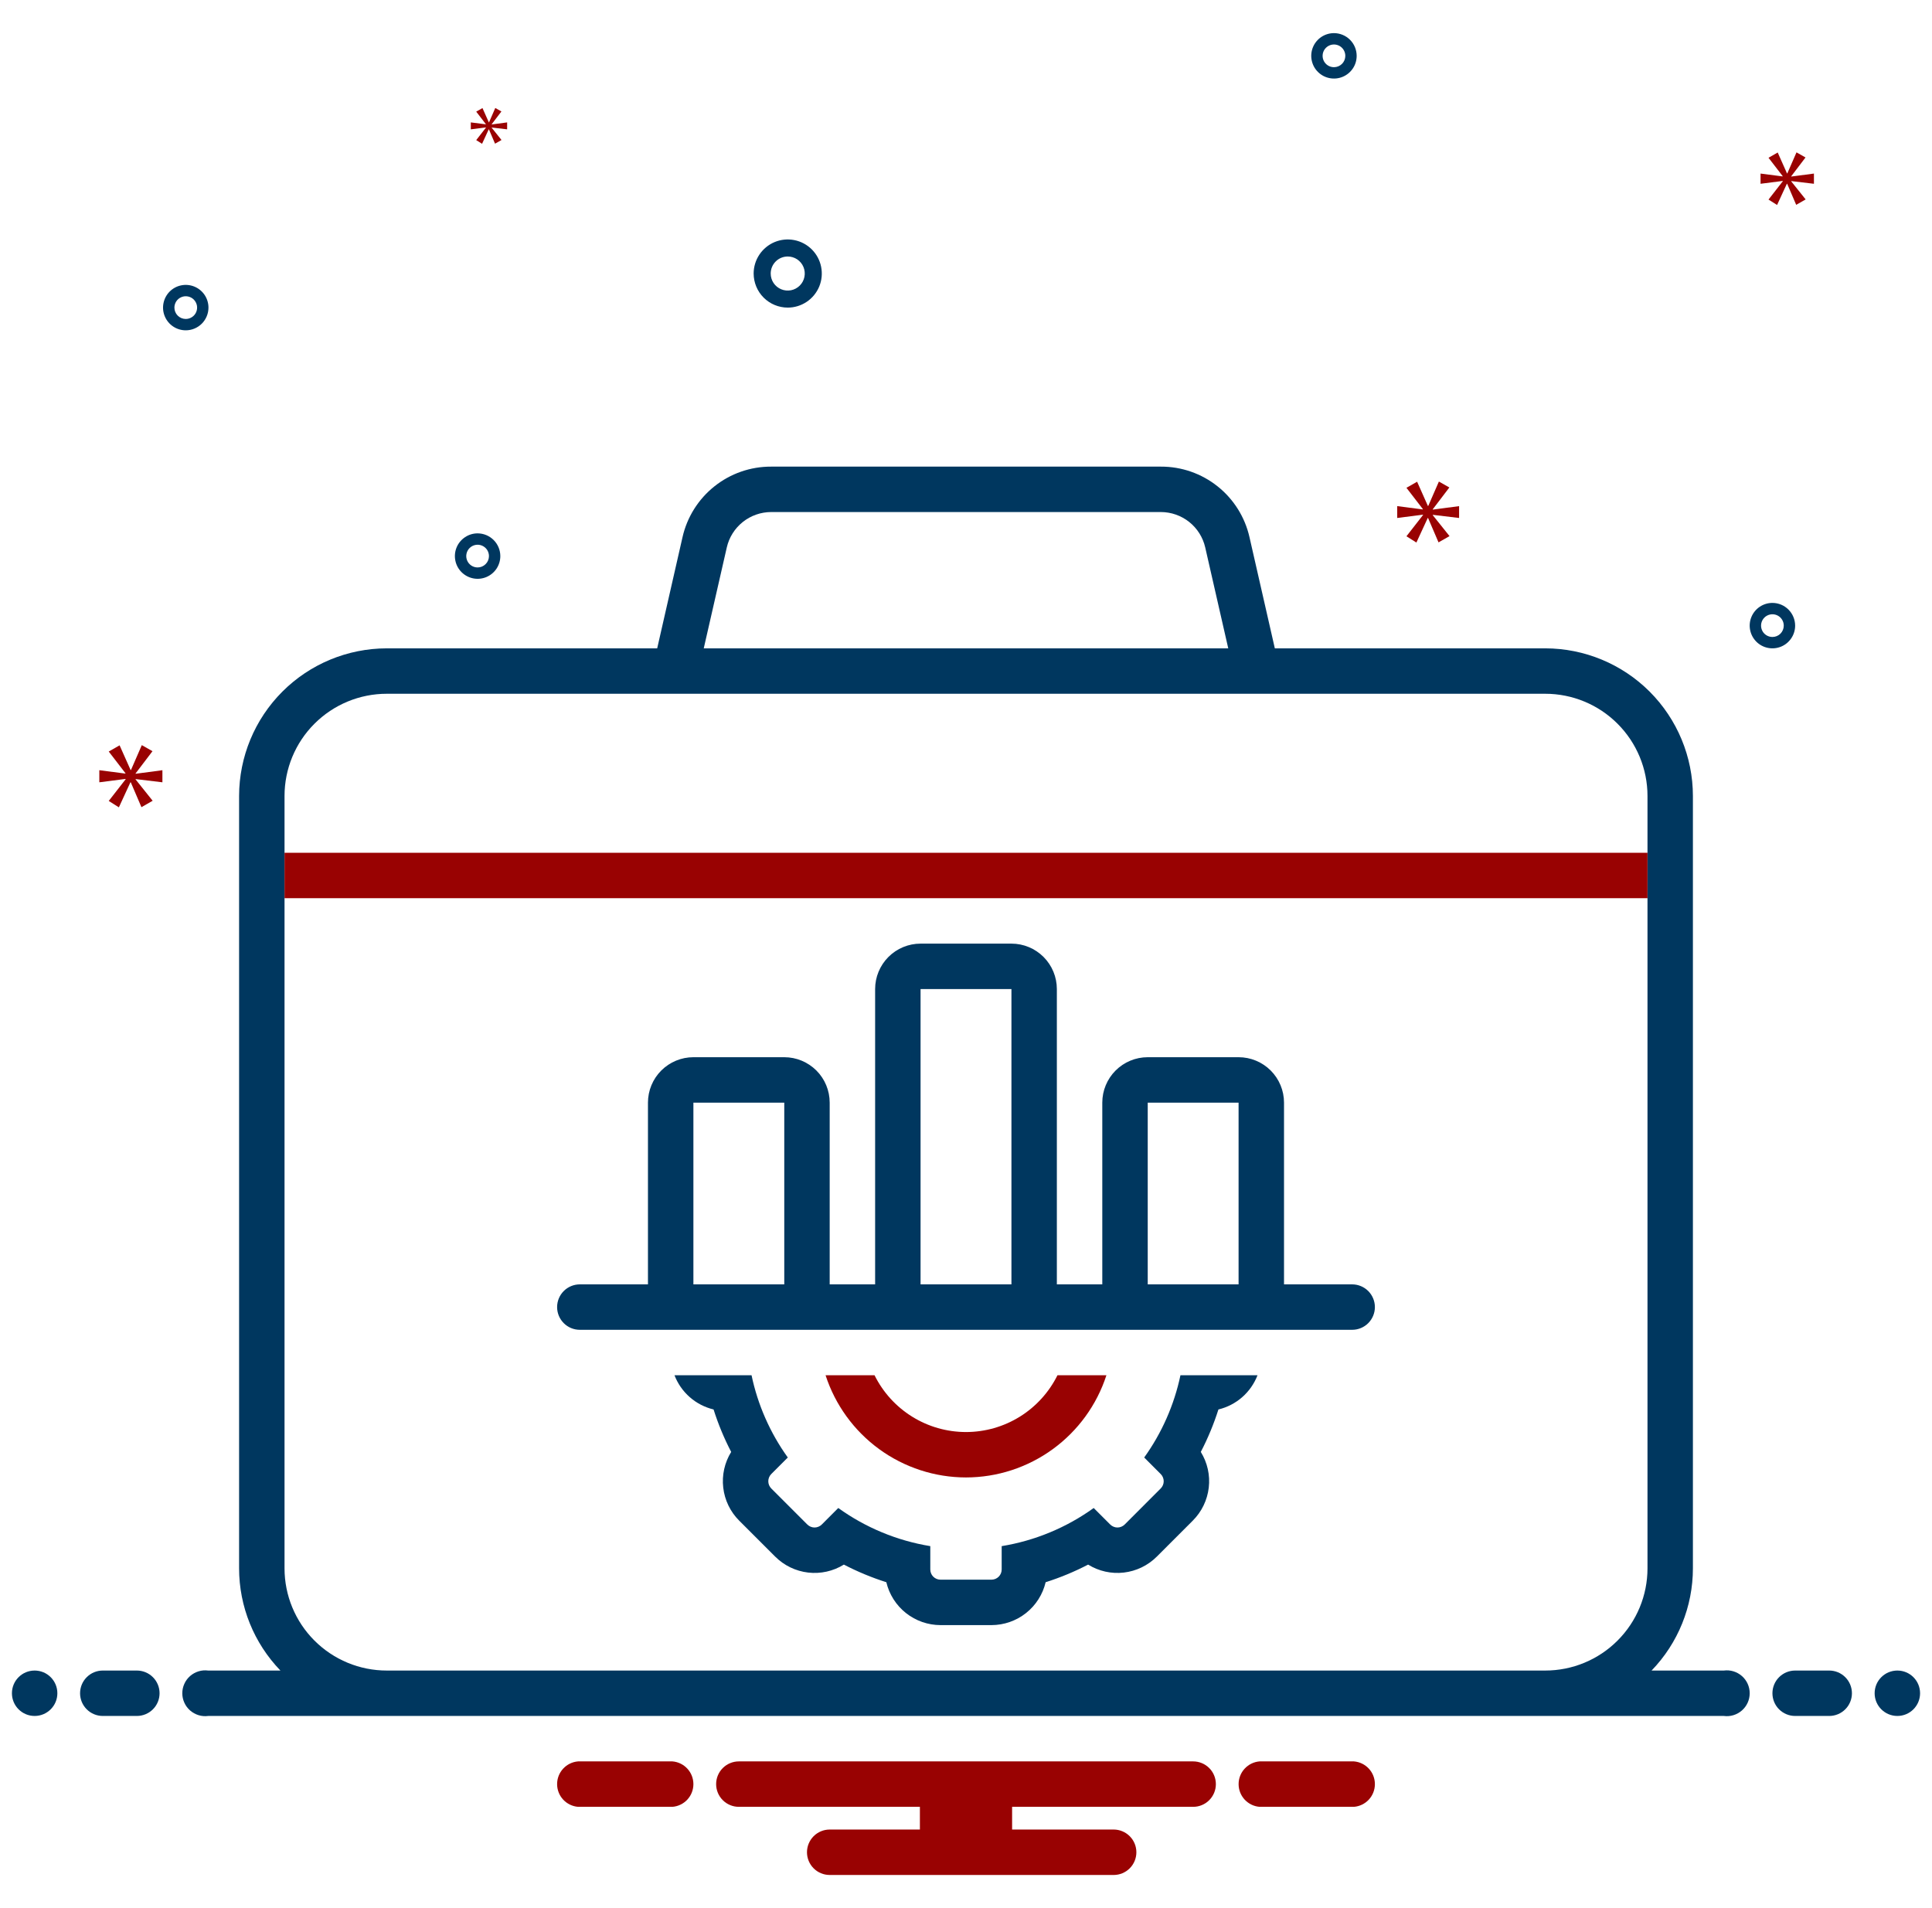
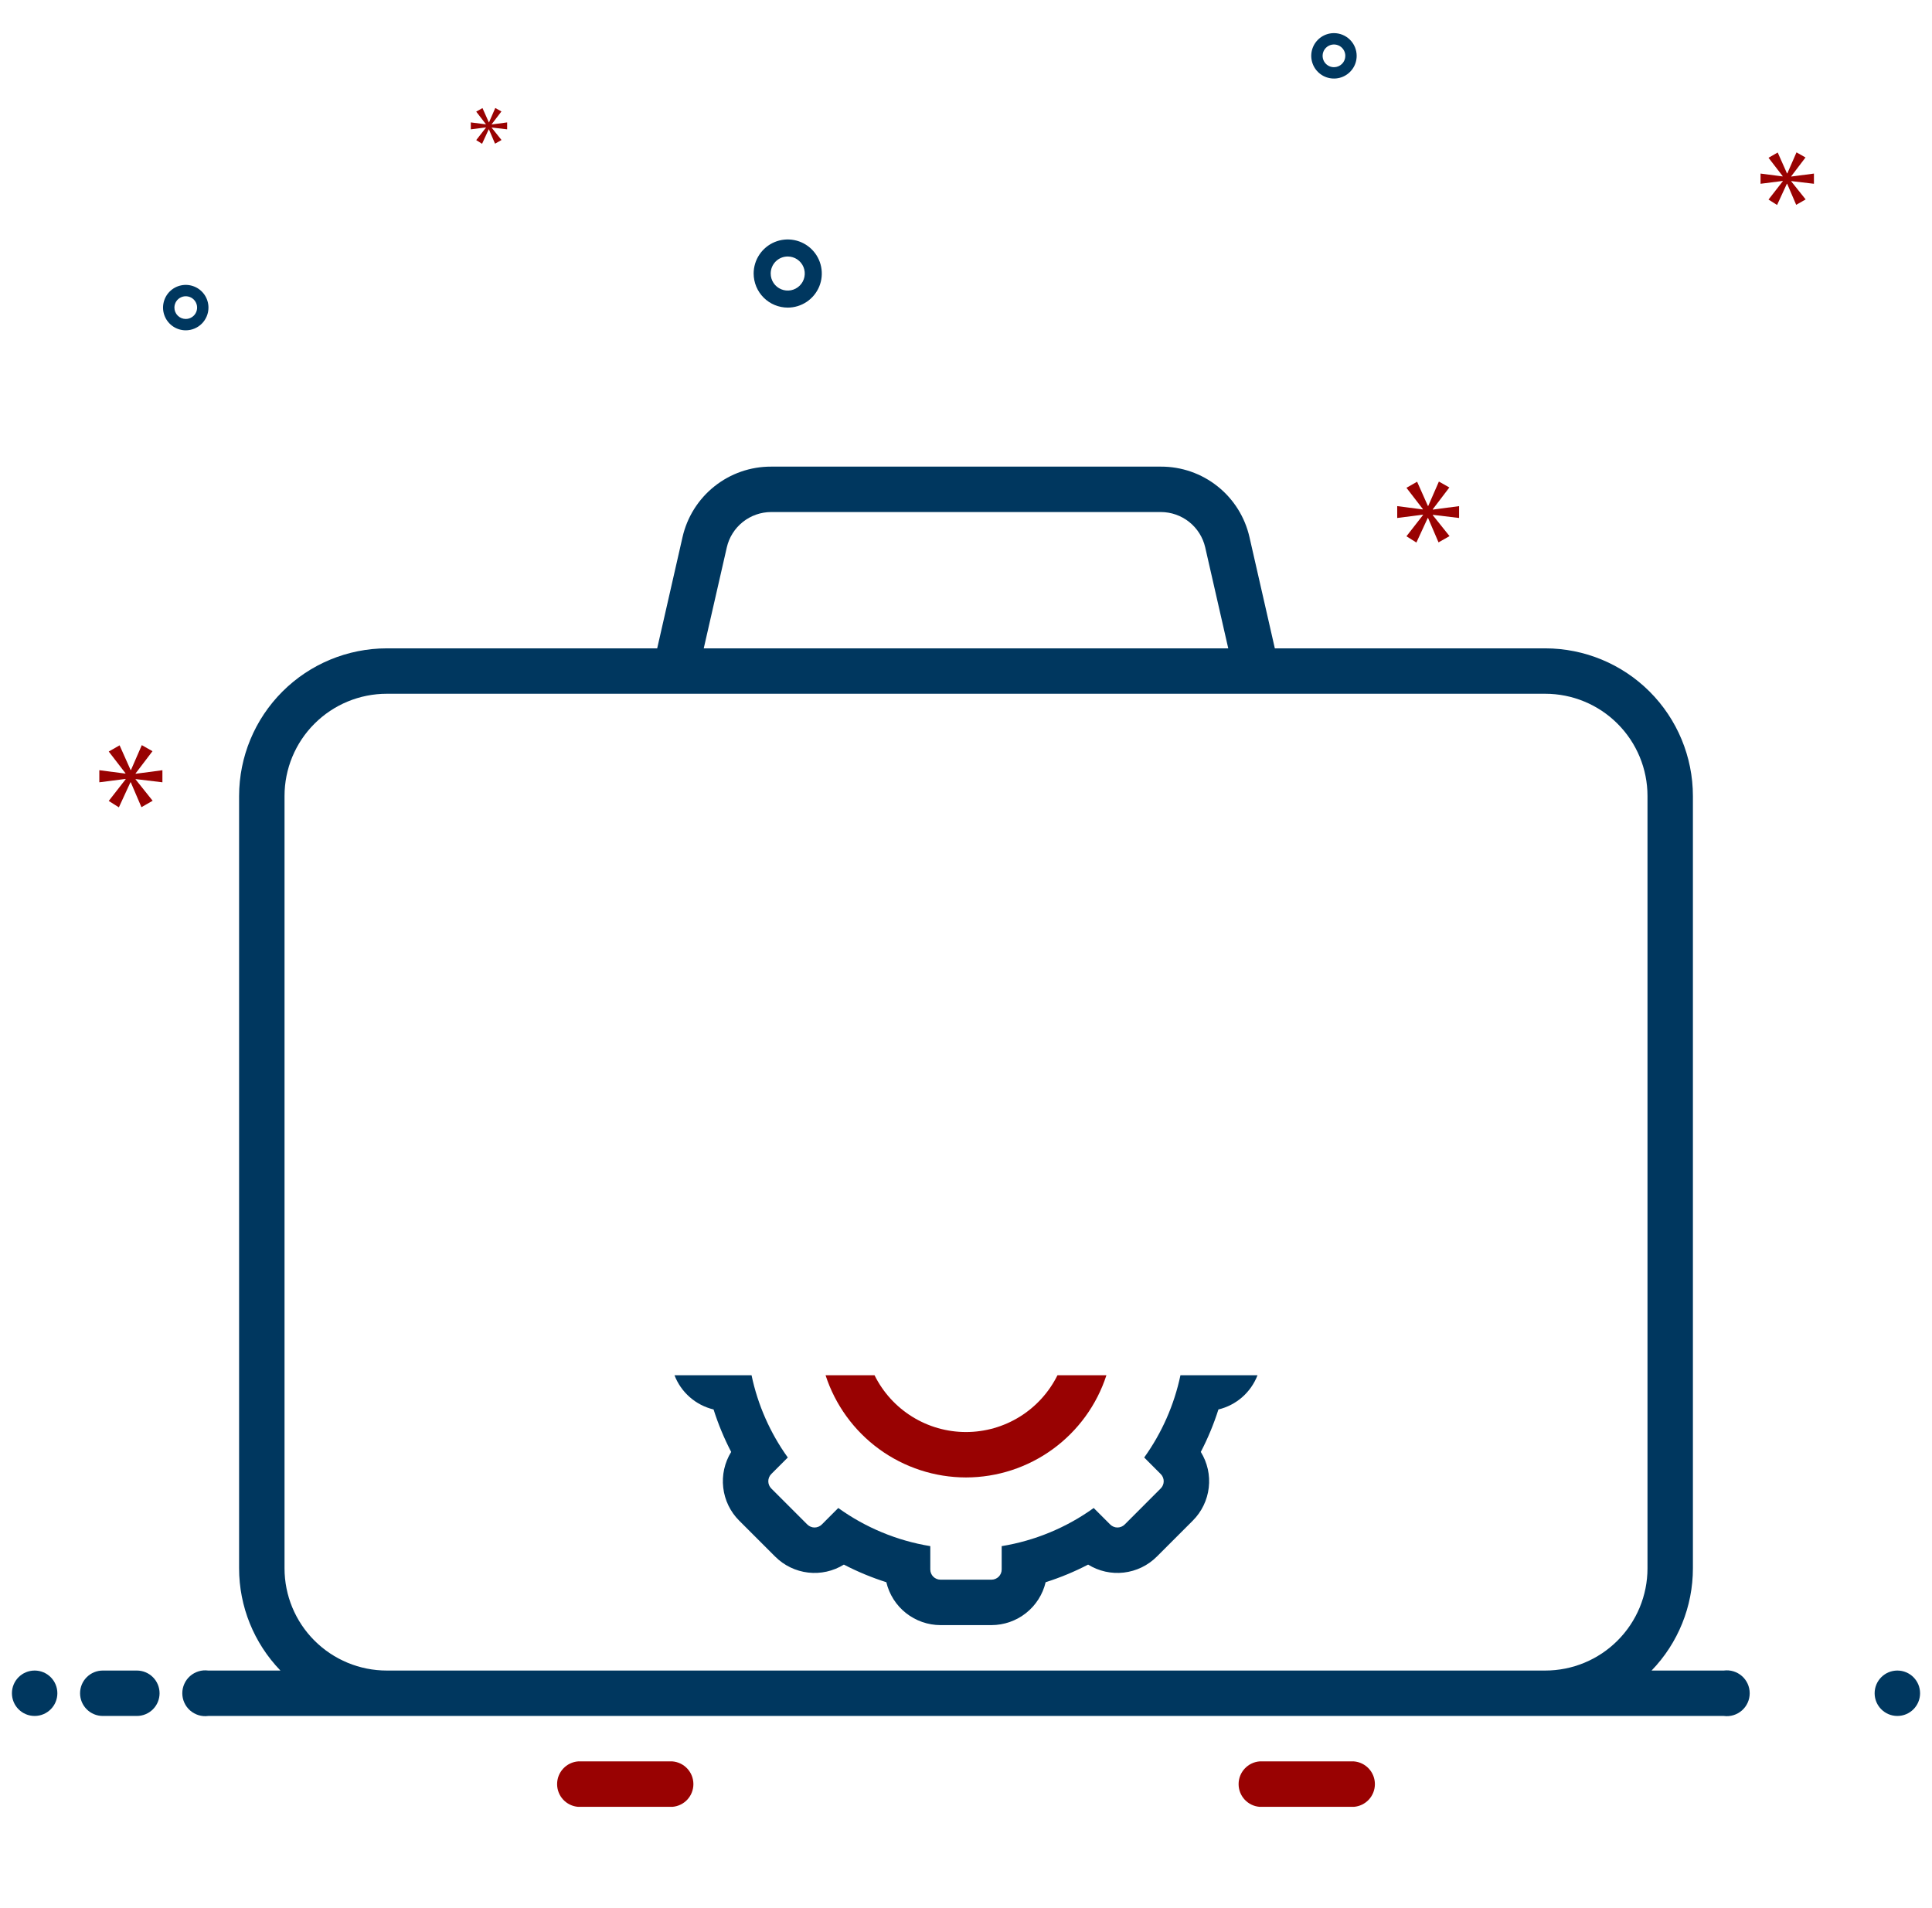
<svg xmlns="http://www.w3.org/2000/svg" width="81" height="80" viewBox="0 0 81 80" fill="none">
  <g clip-path="url(#clip0_533_15680)">
-     <path d="M24.309 55.754H56.69C56.943 55.754 57.185 55.654 57.364 55.475C57.542 55.296 57.643 55.054 57.643 54.802C57.643 54.549 57.542 54.307 57.364 54.128C57.185 53.95 56.943 53.849 56.69 53.849H53.833V46.23C53.833 45.725 53.632 45.24 53.275 44.883C52.918 44.526 52.434 44.325 51.928 44.325H48.119C47.614 44.325 47.129 44.526 46.772 44.883C46.415 45.24 46.214 45.725 46.214 46.23V53.849H44.309V41.468C44.309 40.963 44.109 40.479 43.751 40.121C43.394 39.764 42.91 39.563 42.405 39.563H38.595C38.09 39.563 37.605 39.764 37.248 40.121C36.891 40.479 36.69 40.963 36.69 41.468V53.849H34.785V46.23C34.785 45.725 34.585 45.24 34.228 44.883C33.87 44.526 33.386 44.325 32.881 44.325H29.071C28.566 44.325 28.082 44.526 27.724 44.883C27.367 45.24 27.166 45.725 27.166 46.23V53.849H24.309C24.057 53.849 23.814 53.95 23.636 54.128C23.457 54.307 23.357 54.549 23.357 54.802C23.357 55.054 23.457 55.296 23.636 55.475C23.814 55.654 24.057 55.754 24.309 55.754ZM48.119 46.23H51.928V53.849H48.119V46.23ZM38.595 41.468H42.405V53.849H38.595V41.468ZM29.071 46.23H32.881V53.849H29.071V46.23Z" fill="#00375F" />
    <path d="M40.5 61.944C41.808 61.943 43.082 61.527 44.139 60.757C45.197 59.987 45.984 58.903 46.387 57.659H44.335C43.981 58.373 43.434 58.975 42.757 59.396C42.079 59.817 41.297 60.04 40.5 60.04C39.702 60.04 38.92 59.817 38.243 59.396C37.565 58.975 37.019 58.373 36.665 57.659H34.612C35.016 58.903 35.803 59.987 36.86 60.757C37.918 61.527 39.192 61.943 40.5 61.944Z" fill="#990202" />
    <path d="M47.971 61.108L48.663 61.801C48.703 61.841 48.735 61.888 48.756 61.94C48.778 61.992 48.789 62.047 48.789 62.103C48.789 62.16 48.778 62.215 48.756 62.267C48.735 62.319 48.703 62.366 48.663 62.406L47.152 63.918C47.112 63.957 47.065 63.989 47.013 64.01C46.961 64.032 46.906 64.043 46.849 64.043C46.793 64.043 46.737 64.032 46.686 64.01C46.634 63.989 46.587 63.957 46.547 63.918L45.854 63.225C44.709 64.049 43.389 64.596 41.996 64.824V65.802C41.996 65.916 41.951 66.025 41.871 66.105C41.791 66.185 41.682 66.23 41.569 66.23H39.431C39.317 66.23 39.209 66.185 39.128 66.105C39.048 66.025 39.003 65.916 39.003 65.802V64.824C37.611 64.596 36.291 64.049 35.145 63.225L34.453 63.918C34.413 63.957 34.366 63.989 34.314 64.01C34.262 64.032 34.206 64.043 34.15 64.043C34.094 64.043 34.038 64.032 33.987 64.01C33.935 63.989 33.888 63.957 33.848 63.918L32.336 62.406C32.256 62.326 32.211 62.217 32.211 62.103C32.211 61.99 32.256 61.881 32.336 61.801L33.029 61.108C32.288 60.077 31.77 58.902 31.509 57.659H28.278C28.414 58.013 28.635 58.329 28.92 58.579C29.206 58.829 29.548 59.005 29.917 59.094C30.111 59.707 30.358 60.303 30.655 60.874C30.379 61.321 30.261 61.849 30.322 62.371C30.382 62.894 30.617 63.381 30.989 63.753L32.501 65.264C32.873 65.636 33.36 65.871 33.882 65.932C34.405 65.993 34.932 65.875 35.38 65.598C35.951 65.895 36.547 66.142 37.16 66.337C37.281 66.848 37.571 67.304 37.983 67.63C38.395 67.956 38.905 68.134 39.431 68.135H41.569C42.094 68.134 42.604 67.956 43.016 67.63C43.428 67.304 43.718 66.848 43.839 66.337C44.453 66.142 45.049 65.895 45.62 65.598C46.067 65.875 46.595 65.993 47.117 65.932C47.64 65.871 48.127 65.636 48.499 65.264L50.01 63.753C50.382 63.381 50.617 62.894 50.678 62.371C50.739 61.849 50.621 61.321 50.344 60.874C50.641 60.303 50.888 59.707 51.083 59.094C51.452 59.005 51.794 58.829 52.079 58.579C52.365 58.329 52.585 58.013 52.722 57.659H49.491C49.229 58.902 48.711 60.077 47.971 61.108Z" fill="#00375F" />
    <path d="M1.452 71.944C1.978 71.944 2.405 71.518 2.405 70.992C2.405 70.466 1.978 70.04 1.452 70.04C0.926 70.04 0.5 70.466 0.5 70.992C0.5 71.518 0.926 71.944 1.452 71.944Z" fill="#00375F" />
    <path d="M5.738 70.04H4.309C4.057 70.04 3.814 70.14 3.636 70.319C3.457 70.497 3.357 70.74 3.357 70.992C3.357 71.245 3.457 71.487 3.636 71.665C3.814 71.844 4.057 71.944 4.309 71.944H5.738C5.99 71.944 6.233 71.844 6.411 71.665C6.59 71.487 6.69 71.245 6.69 70.992C6.69 70.74 6.59 70.497 6.411 70.319C6.233 70.14 5.99 70.04 5.738 70.04Z" fill="#00375F" />
    <path d="M56.764 73.849H52.808C52.568 73.868 52.345 73.977 52.182 74.154C52.019 74.33 51.929 74.561 51.929 74.802C51.929 75.042 52.019 75.273 52.182 75.45C52.345 75.626 52.568 75.735 52.808 75.754H56.764C57.003 75.735 57.227 75.626 57.39 75.45C57.553 75.273 57.643 75.042 57.643 74.802C57.643 74.561 57.553 74.33 57.39 74.154C57.227 73.977 57.003 73.868 56.764 73.849Z" fill="#990202" />
    <path d="M28.192 73.849H24.236C23.997 73.868 23.773 73.977 23.61 74.154C23.447 74.33 23.357 74.561 23.357 74.802C23.357 75.042 23.447 75.273 23.61 75.45C23.773 75.626 23.997 75.735 24.236 75.754H28.192C28.431 75.735 28.655 75.626 28.818 75.45C28.981 75.273 29.071 75.042 29.071 74.802C29.071 74.561 28.981 74.33 28.818 74.154C28.655 73.977 28.431 73.868 28.192 73.849Z" fill="#990202" />
-     <path d="M50.024 73.849H30.976C30.724 73.849 30.482 73.95 30.303 74.128C30.124 74.307 30.024 74.549 30.024 74.802C30.024 75.054 30.124 75.296 30.303 75.475C30.482 75.654 30.724 75.754 30.976 75.754H38.567V76.706H34.786C34.533 76.706 34.291 76.807 34.112 76.985C33.934 77.164 33.833 77.406 33.833 77.659C33.833 77.911 33.934 78.154 34.112 78.332C34.291 78.511 34.533 78.611 34.786 78.611H46.691C46.943 78.611 47.185 78.511 47.364 78.332C47.543 78.154 47.643 77.911 47.643 77.659C47.643 77.406 47.543 77.164 47.364 76.985C47.185 76.807 46.943 76.706 46.691 76.706H42.433V75.754H50.024C50.276 75.754 50.519 75.654 50.697 75.475C50.876 75.296 50.976 75.054 50.976 74.802C50.976 74.549 50.876 74.307 50.697 74.128C50.519 73.95 50.276 73.849 50.024 73.849Z" fill="#990202" />
-     <path d="M76.691 70.04H75.262C75.009 70.04 74.767 70.14 74.588 70.319C74.41 70.497 74.31 70.74 74.31 70.992C74.31 71.245 74.41 71.487 74.588 71.665C74.767 71.844 75.009 71.944 75.262 71.944H76.691C76.943 71.944 77.185 71.844 77.364 71.665C77.543 71.487 77.643 71.245 77.643 70.992C77.643 70.74 77.543 70.497 77.364 70.319C77.185 70.14 76.943 70.04 76.691 70.04Z" fill="#00375F" />
    <path d="M79.548 71.944C80.074 71.944 80.5 71.518 80.5 70.992C80.5 70.466 80.074 70.04 79.548 70.04C79.022 70.04 78.595 70.466 78.595 70.992C78.595 71.518 79.022 71.944 79.548 71.944Z" fill="#00375F" />
    <path d="M72.272 70.04H69.243C70.355 68.89 70.976 67.353 70.976 65.754V33.373C70.975 31.732 70.322 30.158 69.162 28.997C68.001 27.837 66.427 27.184 64.786 27.183H53.448L52.386 22.525C52.196 21.683 51.725 20.93 51.049 20.392C50.374 19.853 49.535 19.561 48.672 19.564H32.329C31.465 19.561 30.626 19.853 29.951 20.392C29.276 20.93 28.804 21.683 28.614 22.525L27.553 27.183H16.215C14.573 27.184 12.999 27.837 11.839 28.997C10.678 30.158 10.026 31.732 10.024 33.373V65.754C10.024 67.353 10.646 68.89 11.757 70.04H8.729C8.593 70.022 8.455 70.033 8.325 70.073C8.194 70.113 8.073 70.18 7.97 70.27C7.867 70.36 7.785 70.471 7.729 70.596C7.672 70.72 7.643 70.855 7.643 70.992C7.643 71.129 7.672 71.264 7.729 71.388C7.785 71.513 7.867 71.624 7.97 71.714C8.073 71.804 8.194 71.871 8.325 71.911C8.455 71.951 8.593 71.962 8.729 71.944H72.272C72.407 71.962 72.545 71.951 72.676 71.911C72.807 71.871 72.927 71.804 73.03 71.714C73.133 71.624 73.215 71.513 73.272 71.388C73.328 71.264 73.357 71.129 73.357 70.992C73.357 70.855 73.328 70.72 73.272 70.596C73.215 70.471 73.133 70.36 73.03 70.27C72.927 70.18 72.807 70.113 72.676 70.073C72.545 70.033 72.407 70.022 72.272 70.04ZM30.472 22.949C30.568 22.529 30.805 22.154 31.142 21.885C31.479 21.616 31.898 21.469 32.329 21.468H48.672C49.103 21.469 49.521 21.616 49.859 21.885C50.196 22.154 50.432 22.529 50.529 22.949L51.495 27.183H29.505L30.472 22.949ZM69.072 65.754C69.072 66.891 68.62 67.981 67.816 68.784C67.013 69.588 65.923 70.04 64.786 70.04H16.215C15.078 70.04 13.988 69.588 13.184 68.784C12.38 67.981 11.929 66.891 11.929 65.754V33.373C11.929 32.236 12.38 31.146 13.184 30.343C13.988 29.539 15.078 29.087 16.215 29.087H64.786C65.923 29.087 67.013 29.539 67.816 30.343C68.62 31.146 69.072 32.236 69.072 33.373V65.754Z" fill="#00375F" />
-     <path d="M11.929 35.754H69.072V37.658H11.929V35.754Z" fill="#990202" />
+     <path d="M11.929 35.754V37.658H11.929V35.754Z" fill="#990202" />
    <path d="M33.026 12.897C33.308 12.897 33.584 12.813 33.819 12.656C34.054 12.499 34.237 12.276 34.346 12.015C34.454 11.754 34.482 11.467 34.427 11.19C34.372 10.912 34.236 10.658 34.036 10.458C33.836 10.258 33.582 10.122 33.304 10.067C33.027 10.012 32.74 10.04 32.479 10.148C32.218 10.257 31.995 10.44 31.838 10.675C31.681 10.909 31.597 11.186 31.597 11.468C31.598 11.847 31.748 12.21 32.016 12.478C32.284 12.746 32.647 12.896 33.026 12.897ZM33.026 10.754C33.167 10.754 33.305 10.796 33.423 10.874C33.54 10.953 33.632 11.064 33.686 11.195C33.74 11.325 33.754 11.469 33.726 11.608C33.699 11.746 33.631 11.873 33.531 11.973C33.431 12.073 33.304 12.141 33.165 12.169C33.026 12.196 32.883 12.182 32.752 12.128C32.622 12.074 32.51 11.982 32.432 11.865C32.353 11.748 32.312 11.61 32.312 11.468C32.312 11.279 32.387 11.097 32.521 10.963C32.655 10.829 32.836 10.754 33.026 10.754Z" fill="#00375F" />
-     <path d="M74.309 25.278C74.121 25.278 73.937 25.334 73.78 25.438C73.624 25.543 73.501 25.692 73.429 25.866C73.357 26.04 73.338 26.231 73.375 26.416C73.412 26.601 73.503 26.77 73.636 26.904C73.769 27.037 73.939 27.128 74.124 27.164C74.308 27.201 74.5 27.182 74.674 27.11C74.848 27.038 74.996 26.916 75.101 26.759C75.206 26.603 75.262 26.419 75.262 26.23C75.261 25.978 75.161 25.736 74.982 25.557C74.804 25.379 74.562 25.278 74.309 25.278ZM74.309 26.706C74.215 26.706 74.123 26.678 74.045 26.626C73.966 26.574 73.905 26.5 73.869 26.412C73.833 26.325 73.824 26.23 73.842 26.137C73.861 26.045 73.906 25.96 73.973 25.893C74.039 25.827 74.124 25.782 74.216 25.763C74.309 25.745 74.404 25.754 74.492 25.79C74.579 25.826 74.653 25.887 74.705 25.966C74.758 26.044 74.785 26.136 74.785 26.23C74.785 26.357 74.735 26.477 74.646 26.567C74.557 26.656 74.436 26.706 74.309 26.706Z" fill="#00375F" />
-     <path d="M20.024 22.362C19.835 22.362 19.651 22.418 19.495 22.523C19.338 22.628 19.216 22.776 19.144 22.95C19.072 23.124 19.053 23.316 19.09 23.501C19.126 23.685 19.217 23.855 19.35 23.988C19.483 24.121 19.653 24.212 19.838 24.249C20.023 24.286 20.214 24.267 20.388 24.195C20.562 24.123 20.711 24 20.816 23.844C20.92 23.687 20.976 23.503 20.976 23.315C20.976 23.062 20.875 22.82 20.697 22.642C20.518 22.463 20.276 22.363 20.024 22.362ZM20.024 23.791C19.93 23.791 19.837 23.763 19.759 23.711C19.681 23.658 19.62 23.584 19.584 23.497C19.548 23.41 19.538 23.314 19.557 23.222C19.575 23.13 19.62 23.045 19.687 22.978C19.753 22.912 19.838 22.866 19.931 22.848C20.023 22.829 20.119 22.839 20.206 22.875C20.293 22.911 20.367 22.972 20.42 23.05C20.472 23.129 20.5 23.221 20.5 23.315C20.5 23.441 20.45 23.562 20.36 23.651C20.271 23.741 20.15 23.791 20.024 23.791Z" fill="#00375F" />
    <path d="M55.927 1.389C55.739 1.389 55.554 1.445 55.398 1.549C55.241 1.654 55.119 1.803 55.047 1.977C54.975 2.151 54.956 2.342 54.993 2.527C55.03 2.712 55.12 2.882 55.254 3.015C55.387 3.148 55.556 3.239 55.741 3.275C55.926 3.312 56.117 3.293 56.291 3.221C56.465 3.149 56.614 3.027 56.719 2.87C56.824 2.714 56.879 2.53 56.879 2.341C56.879 2.089 56.779 1.847 56.6 1.668C56.422 1.49 56.179 1.389 55.927 1.389ZM55.927 2.817C55.833 2.817 55.741 2.79 55.662 2.737C55.584 2.685 55.523 2.611 55.487 2.524C55.451 2.437 55.442 2.341 55.46 2.248C55.478 2.156 55.524 2.071 55.59 2.005C55.657 1.938 55.742 1.893 55.834 1.874C55.926 1.856 56.022 1.865 56.109 1.901C56.196 1.937 56.271 1.998 56.323 2.077C56.375 2.155 56.403 2.247 56.403 2.341C56.403 2.468 56.353 2.589 56.264 2.678C56.174 2.767 56.053 2.817 55.927 2.817Z" fill="#00375F" />
    <path d="M8.74 12.897C8.74 12.709 8.684 12.524 8.58 12.368C8.475 12.211 8.326 12.089 8.152 12.017C7.978 11.945 7.787 11.926 7.602 11.963C7.417 11.999 7.248 12.09 7.114 12.223C6.981 12.357 6.891 12.526 6.854 12.711C6.817 12.896 6.836 13.087 6.908 13.261C6.98 13.435 7.102 13.584 7.259 13.689C7.415 13.793 7.599 13.849 7.788 13.849C8.04 13.849 8.282 13.748 8.461 13.57C8.639 13.391 8.74 13.149 8.74 12.897ZM7.312 12.897C7.312 12.803 7.34 12.711 7.392 12.632C7.444 12.554 7.519 12.493 7.606 12.457C7.693 12.421 7.788 12.411 7.881 12.43C7.973 12.448 8.058 12.493 8.125 12.56C8.191 12.627 8.236 12.712 8.255 12.804C8.273 12.896 8.264 12.992 8.228 13.079C8.192 13.166 8.131 13.241 8.052 13.293C7.974 13.345 7.882 13.373 7.788 13.373C7.662 13.373 7.541 13.323 7.451 13.233C7.362 13.144 7.312 13.023 7.312 12.897Z" fill="#00375F" />
    <path d="M5.685 32.426L6.393 31.495L5.945 31.241L5.491 32.284H5.476L5.014 31.249L4.559 31.509L5.26 32.419V32.434L4.164 32.292V32.799L5.267 32.657V32.672L4.559 33.581L4.984 33.849L5.468 32.799H5.483L5.93 33.842L6.4 33.573L5.685 32.679V32.664L6.809 32.799V32.292L5.685 32.441V32.426Z" fill="#990202" />
    <path d="M20.373 5.351L19.966 5.874L20.211 6.029L20.49 5.423H20.498L20.755 6.024L21.026 5.87L20.614 5.355V5.346L21.262 5.423V5.132L20.614 5.218V5.209L21.022 4.673L20.765 4.527L20.503 5.128H20.494L20.228 4.531L19.966 4.681L20.37 5.205V5.213L19.739 5.132V5.423L20.373 5.342V5.351Z" fill="#990202" />
    <path d="M61.173 21.717V21.22L60.07 21.366V21.351L60.765 20.438L60.326 20.19L59.88 21.212H59.865L59.413 20.197L58.966 20.452L59.654 21.344V21.359L58.579 21.22V21.717L59.661 21.578V21.592L58.966 22.484L59.383 22.747L59.859 21.717H59.872L60.311 22.74L60.772 22.477L60.07 21.6V21.585L61.173 21.717Z" fill="#990202" />
    <path d="M75.098 7.39L75.697 6.602L75.319 6.388L74.934 7.27H74.921L74.531 6.394L74.146 6.615L74.739 7.384V7.397L73.812 7.277V7.705L74.745 7.586V7.598L74.146 8.367L74.505 8.594L74.915 7.705H74.928L75.306 8.588L75.703 8.361L75.098 7.604V7.592L76.05 7.705V7.277L75.098 7.402V7.39Z" fill="#990202" />
  </g>
  <defs>
    <clipPath id="clip0_533_15680">
      <rect width="80" height="80" fill="white" transform="translate(0.5)" />
    </clipPath>
  </defs>
</svg>